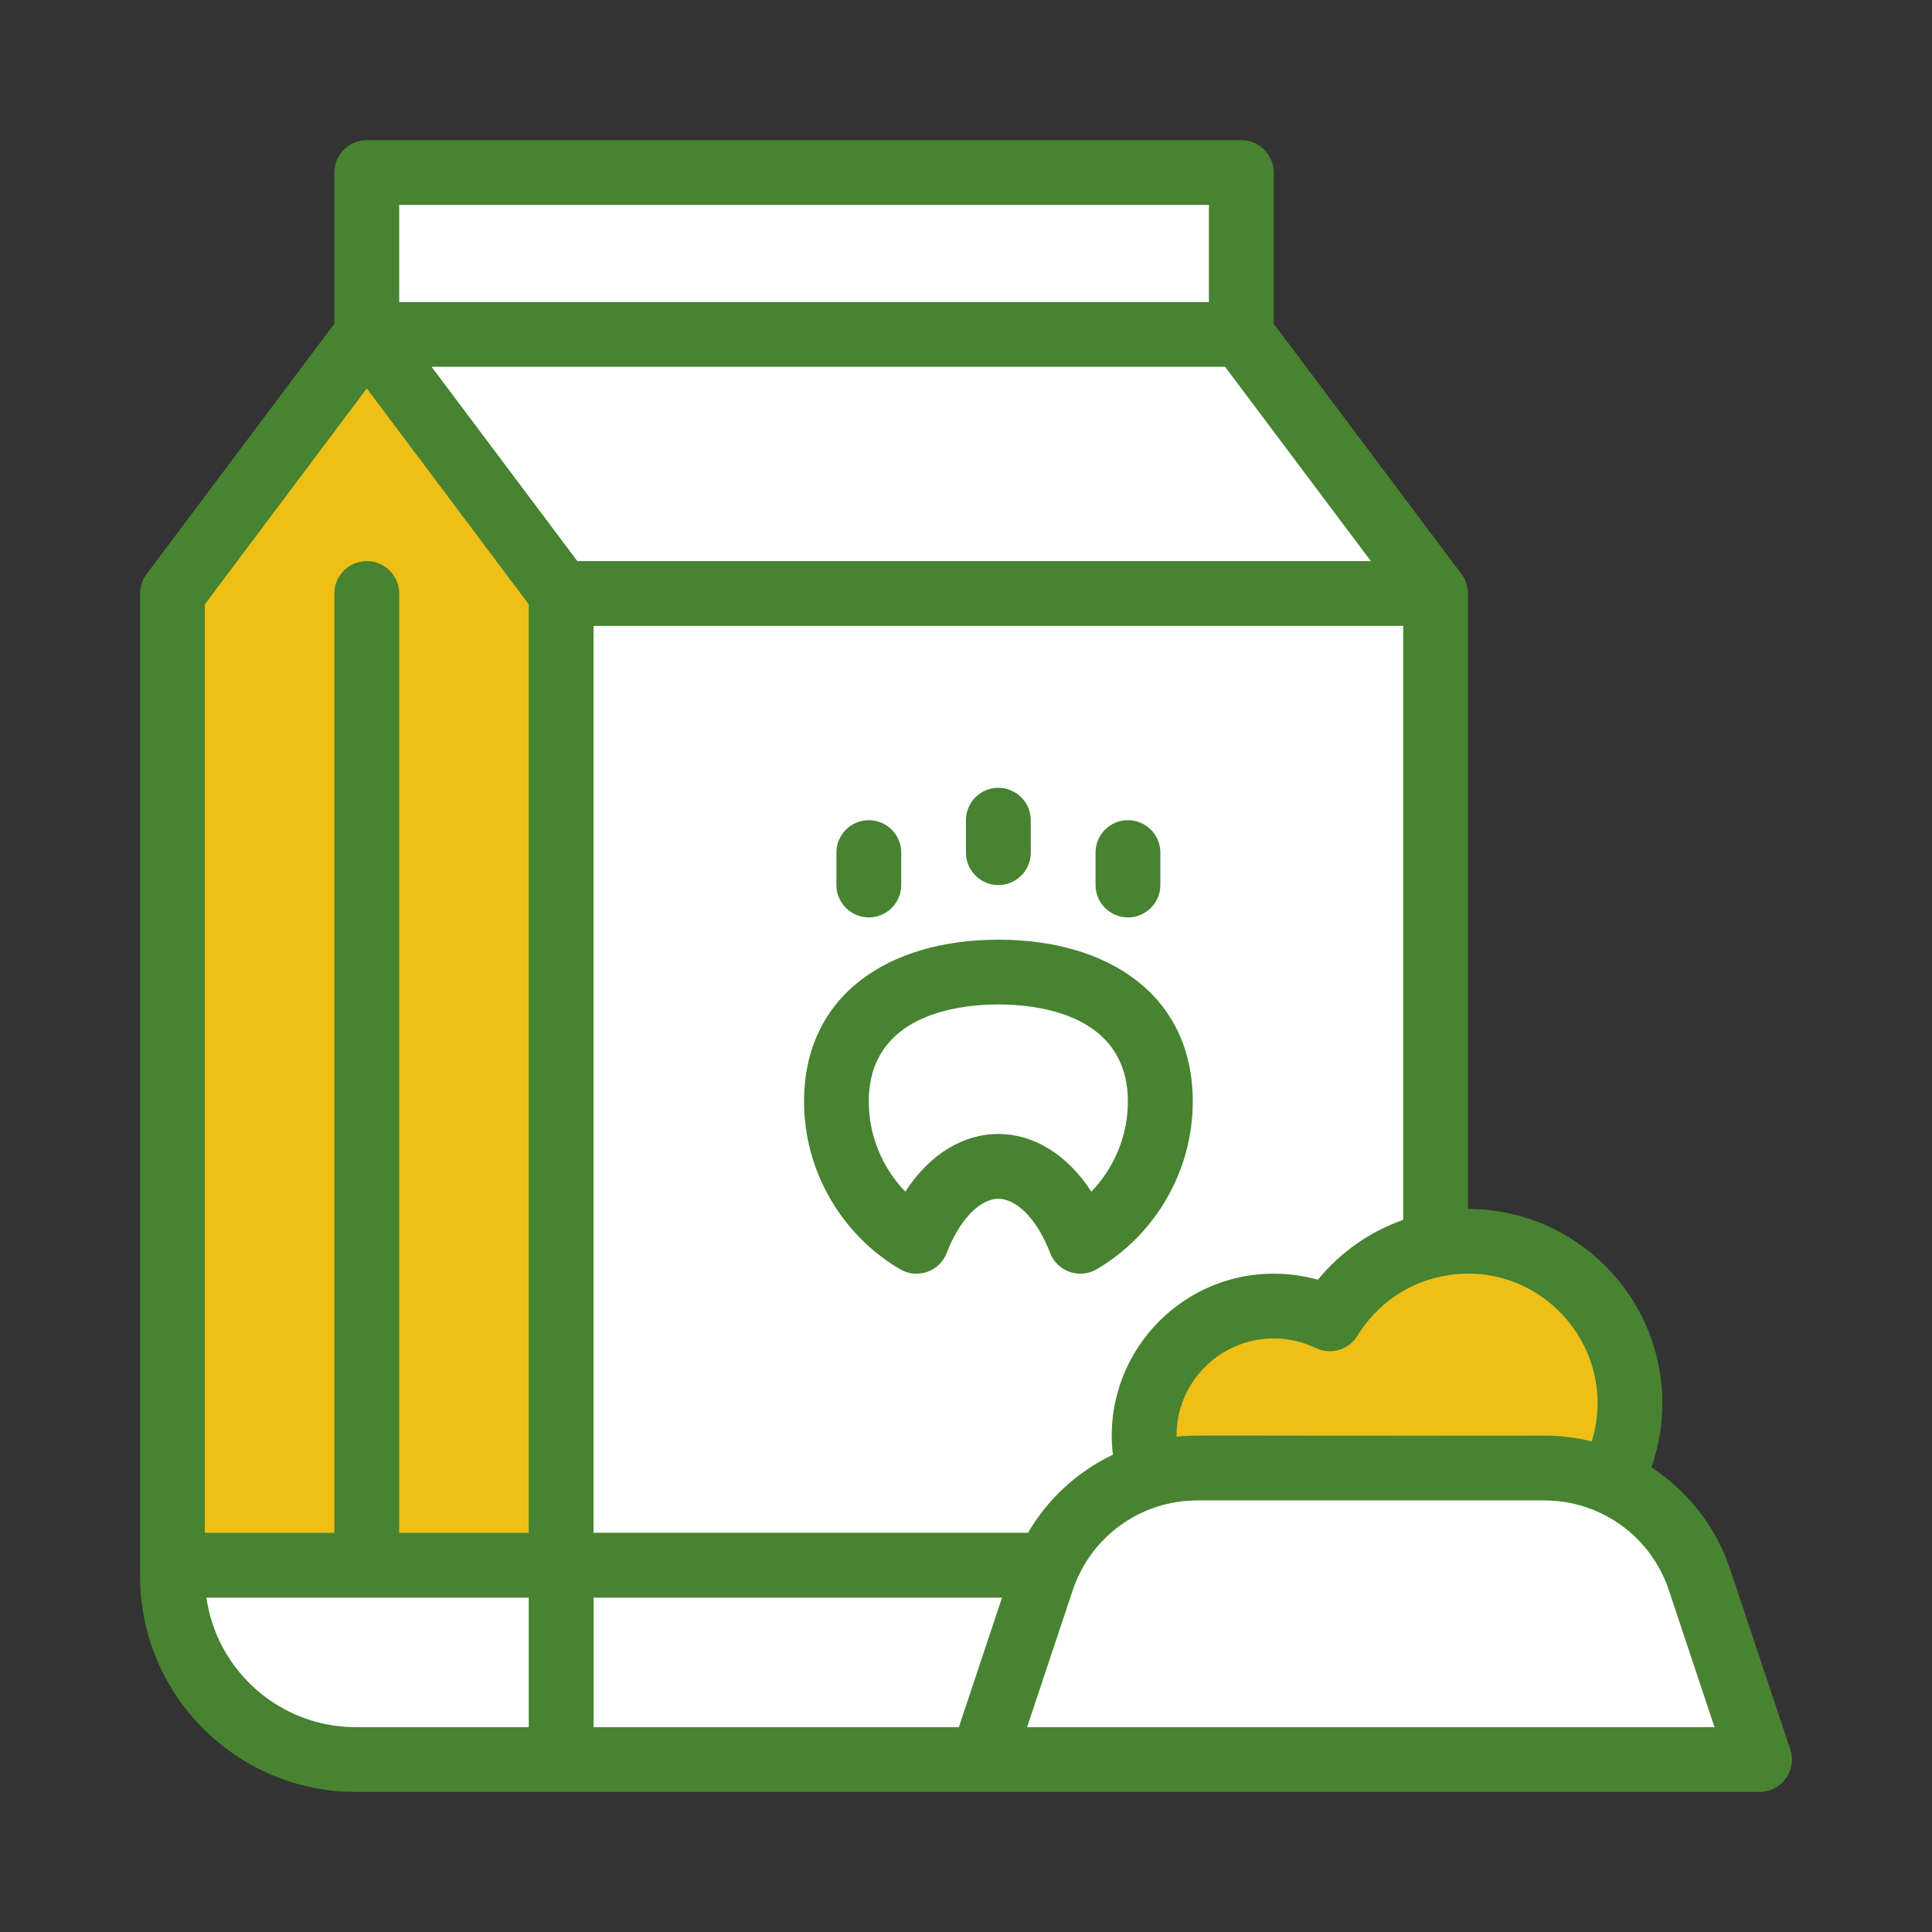
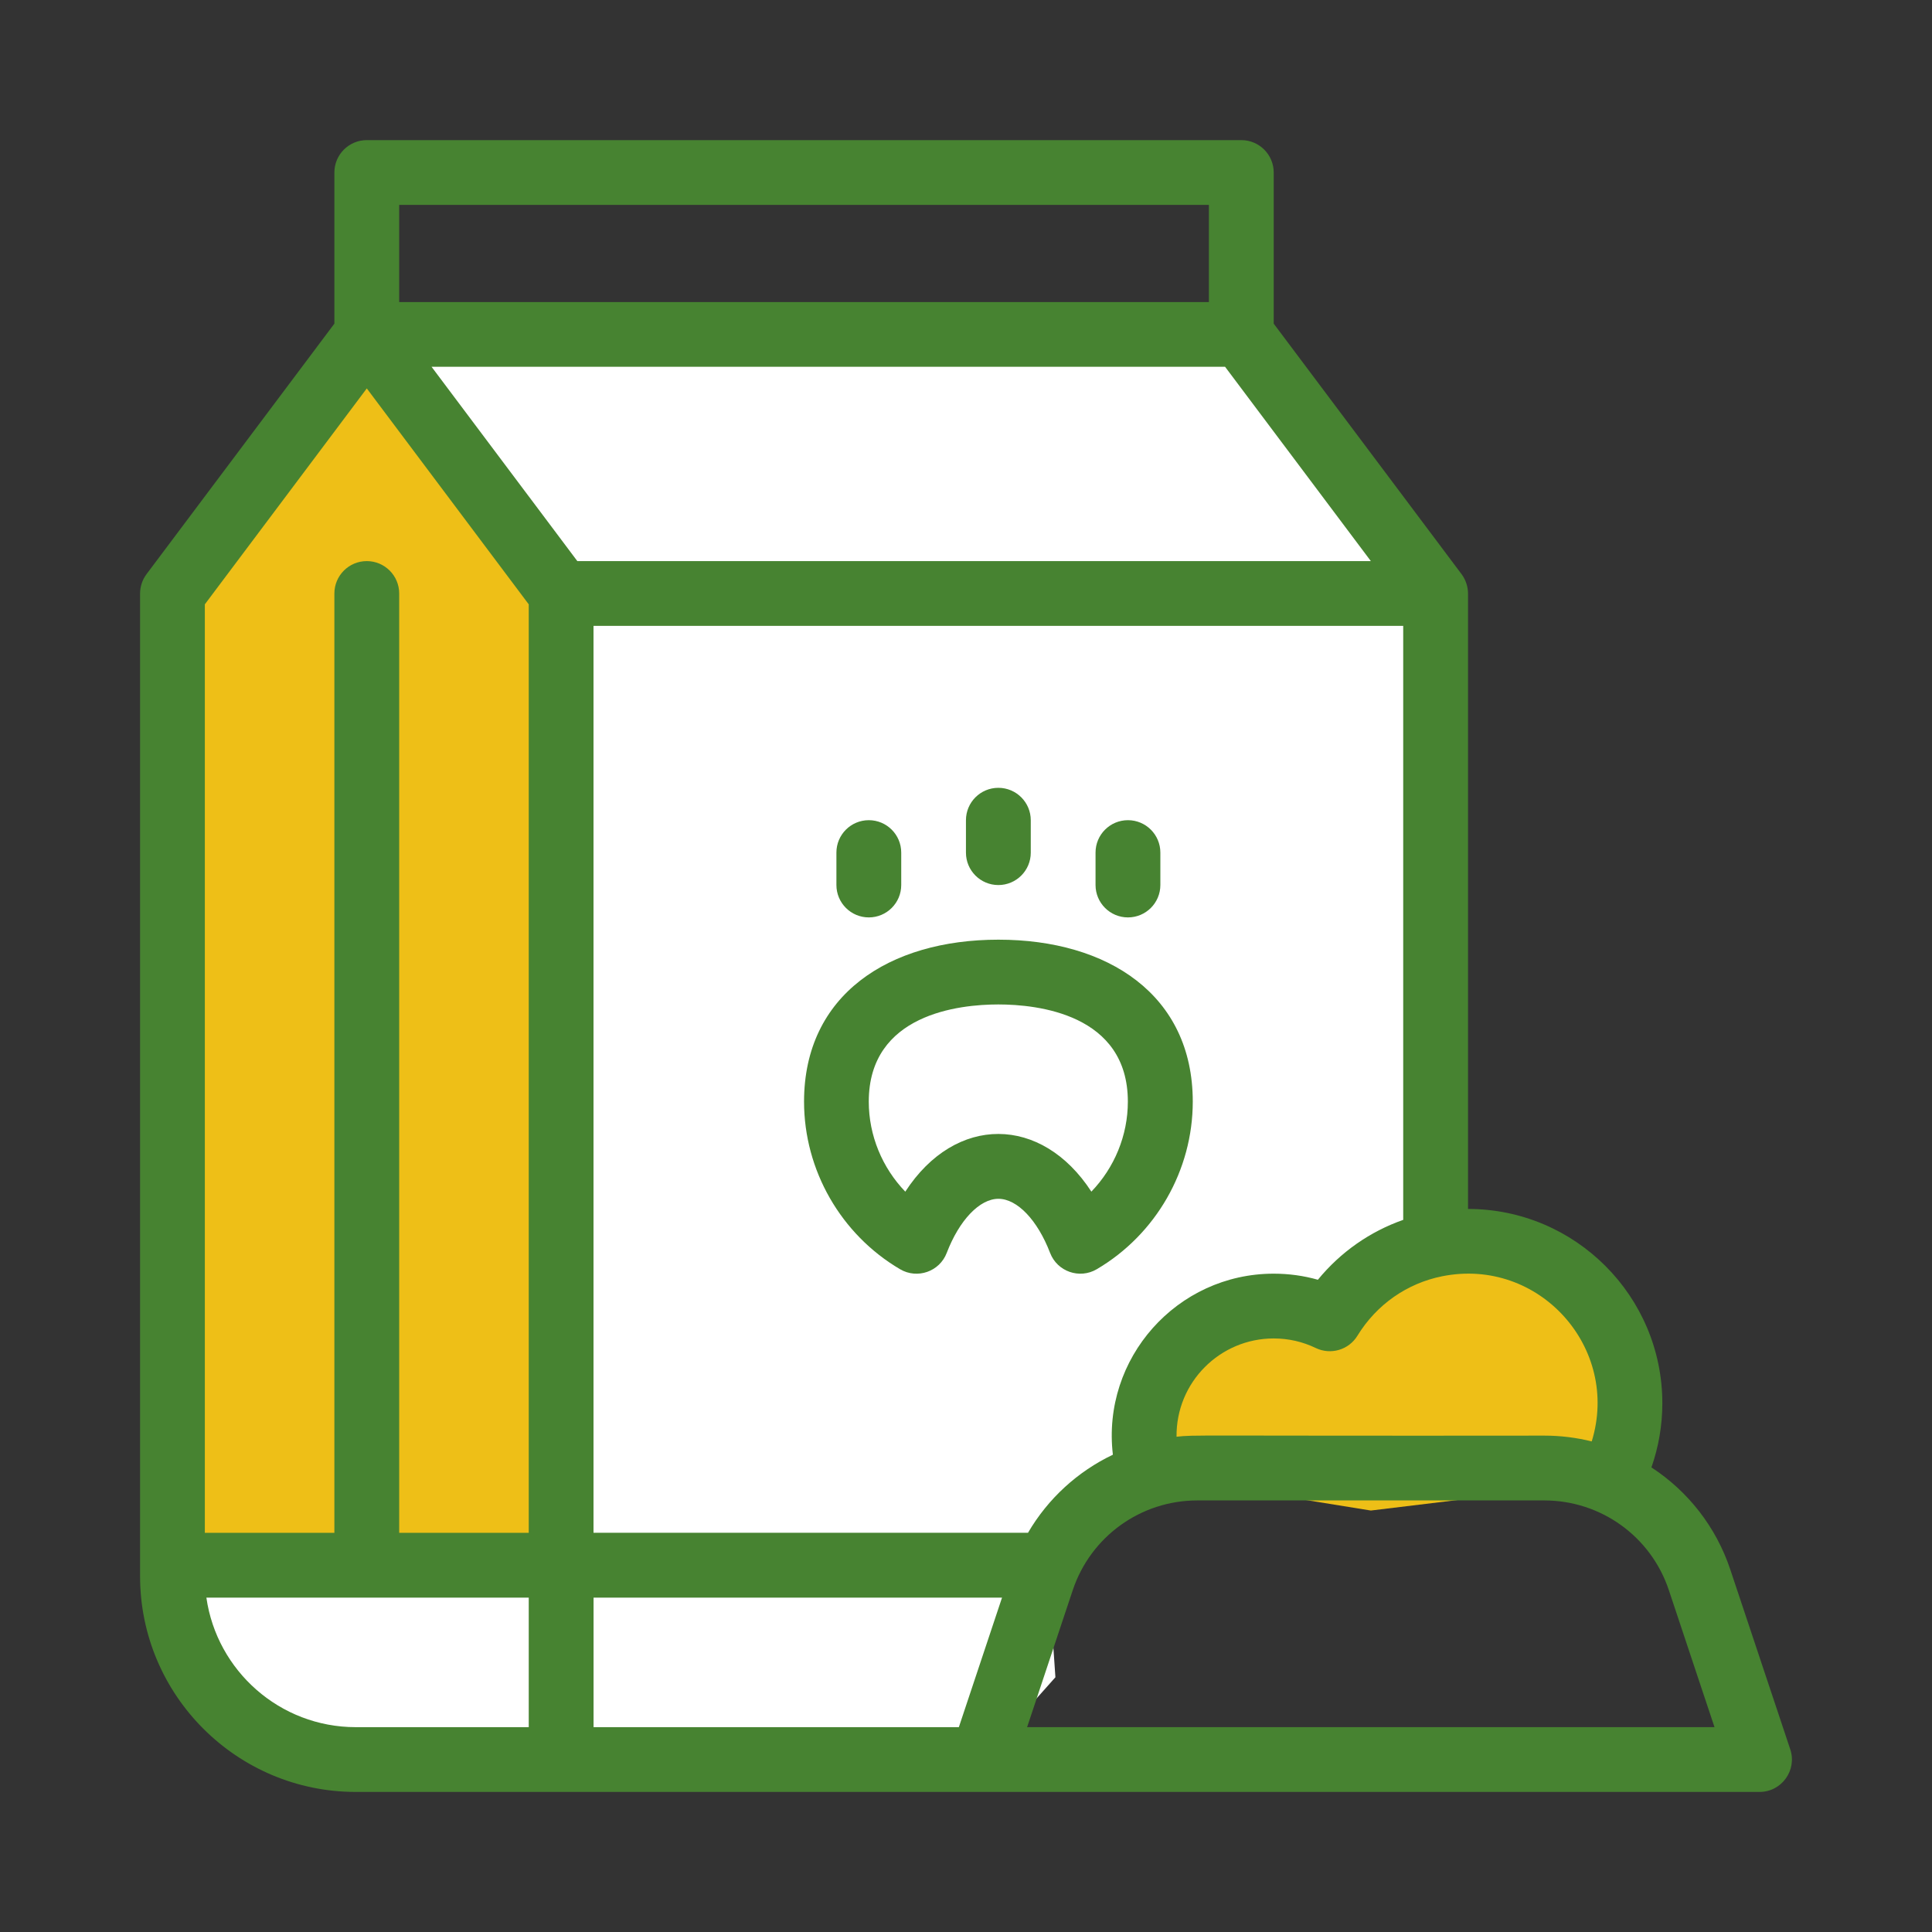
<svg xmlns="http://www.w3.org/2000/svg" id="Capa_1" data-name="Capa 1" viewBox="0 0 400 400">
  <rect x="0" y="0" width="400" height="400" fill="#333333" stroke="none" />
  <defs>
    <style> .cls-1 { fill: #478331; } .cls-1, .cls-2, .cls-3 { stroke-width: 0px; } .cls-2 { fill: #eebf17; } .cls-3 { fill: #fff; } </style>
  </defs>
-   <polygon class="cls-3" points="257 35.71 257 69.24 171.03 79.3 75.94 69.24 75.94 35.71 257 35.71" />
  <polygon class="cls-3" points="257 69.24 297.23 122.88 203.35 132.14 116.18 122.88 90.56 106.92 75.94 69.24 257 69.24" />
  <polygon class="cls-2" points="75.94 334.11 35.71 324.06 35.71 122.88 75.94 69.24 116.18 122.88 127.58 256.99 116.18 324.06 75.94 334.11" />
  <path class="cls-3" d="m116.18,324.06l9.25,20.12-9.25,20.12h-42.51c-20.96,0-37.95-16.99-37.95-37.95v-2.28h80.47Z" />
  <polygon class="cls-3" points="116.18 122.88 116.18 324.06 158.69 334.11 216.93 324.06 297.23 257.67 297.23 122.88 116.18 122.88" />
  <path class="cls-3" d="m240.23,228.08c0,12.33-6.66,23.09-16.57,28.92-3.57-9.32-9.83-15.51-16.96-15.51s-13.38,6.19-16.96,15.51c-9.91-5.83-16.57-16.59-16.57-28.92,0-18.51,15.01-26.82,33.53-26.82s33.53,8.31,33.53,26.82Z" />
  <polygon class="cls-3" points="116.18 324.06 116.18 364.29 203.35 364.29 218.51 347.26 216.93 324.06 116.18 324.06" />
  <path class="cls-2" d="m303.94,257c-2.3,0-4.54.23-6.71.67-9.26,1.88-17.14,7.58-21.91,15.38-3.52-1.7-7.46-2.64-11.62-2.64-14.81,0-26.82,12.01-26.82,26.82,0,2.84.44,5.57,1.26,8.13l45.68,7.38,49.45-5.99c2.67-4.81,4.19-10.34,4.19-16.23,0-18.51-15.01-33.53-33.53-33.53Z" />
-   <path class="cls-3" d="m351.9,327.11l12.39,37.18h-160.94l12.39-37.18c.35-1.05.74-2.06,1.19-3.05,4.04-9.11,11.86-15.88,21.21-18.69,3.1-.93,6.38-1.43,9.75-1.43h71.86c4.76,0,9.35.99,13.53,2.82,8.62,3.76,15.52,11.03,18.62,20.35Z" />
  <path class="cls-1" d="m206.7,194.55c-22.63,0-40.23,11.4-40.23,33.53,0,14.2,7.62,27.49,19.88,34.7,3.57,2.1,8.18.49,9.66-3.38,2.61-6.8,6.81-11.2,10.7-11.2s8.09,4.4,10.7,11.2c1.49,3.88,6.1,5.47,9.66,3.38,12.26-7.21,19.88-20.5,19.88-34.7,0-22.16-17.63-33.53-40.23-33.53Zm19.26,52.17c-10.28-15.84-28.13-16.02-38.53,0-4.77-4.95-7.56-11.63-7.56-18.64,0-18.16,18.76-20.12,26.82-20.12s26.82,1.96,26.82,20.12c0,7.01-2.79,13.69-7.56,18.64Z" />
  <path class="cls-1" d="m206.7,183.24c3.7,0,6.71-3,6.71-6.71v-6.71c0-3.7-3-6.71-6.71-6.71s-6.71,3-6.71,6.71v6.71c0,3.7,3,6.71,6.71,6.71Z" />
  <path class="cls-1" d="m233.53,189.94c3.7,0,6.71-3,6.71-6.71v-6.71c0-3.7-3-6.71-6.71-6.71s-6.71,3-6.71,6.71v6.71c0,3.7,3,6.71,6.71,6.71Z" />
  <path class="cls-1" d="m179.88,189.94c3.7,0,6.71-3,6.71-6.71v-6.71c0-3.7-3-6.71-6.71-6.71s-6.71,3-6.71,6.71v6.71c0,3.7,3,6.71,6.71,6.71Z" />
  <path class="cls-1" d="m370.65,362.17l-12.4-37.18c-2.98-8.94-8.84-16.29-16.34-21.18,1.49-4.25,2.26-8.75,2.26-13.28,0-22.19-18.05-40.23-40.23-40.23v-127.41c0-1.38-.48-2.87-1.34-4.02l-38.89-51.86v-31.29c0-3.7-3-6.71-6.71-6.71H75.94c-3.7,0-6.71,3-6.71,6.71v31.29l-38.89,51.86c-.87,1.16-1.34,2.57-1.34,4.02v203.45c0,24.63,20.03,44.66,44.66,44.66h290.63c4.57,0,7.81-4.48,6.36-8.83Zm-41.09-63.74c-3.16-.78-6.44-1.2-9.81-1.2-75.02.08-72.01-.2-76.16.23-.12-11.33,9.04-20.35,20.11-20.35,3.06,0,5.99.67,8.71,1.98,3.1,1.49,6.83.4,8.63-2.54,3.97-6.48,10.3-10.86,17.53-12.31,20.08-4.03,36.94,14.85,30.98,34.19Zm-56.7-33.47c-2.95-.84-6.02-1.26-9.15-1.26-20.04,0-35.65,17.54-33.3,37.48-7.28,3.47-13.43,9.07-17.57,16.16h-89.96v-187.76h167.64v122.98c-6.87,2.41-12.97,6.66-17.67,12.4Zm10.96-148.79H119.53l-30.18-40.23h164.29l30.18,40.23ZM82.65,42.42h167.64v20.12H82.65v-20.12Zm-6.71,38l33.53,44.7v192.23h-26.82V122.88c0-3.7-3-6.71-6.71-6.71s-6.71,3-6.71,6.71v194.47h-26.82V125.12l33.53-44.7Zm-33.21,250.35h66.74v26.82h-35.81c-15.73,0-28.77-11.68-30.93-26.82Zm80.15,0h84.58l-8.94,26.82h-75.63v-26.82Zm89.77,26.82l9.45-28.36c3.71-11.11,14.07-18.58,25.78-18.58h71.86c11.72,0,22.08,7.47,25.78,18.58l9.45,28.36h-142.33Z" />
</svg>